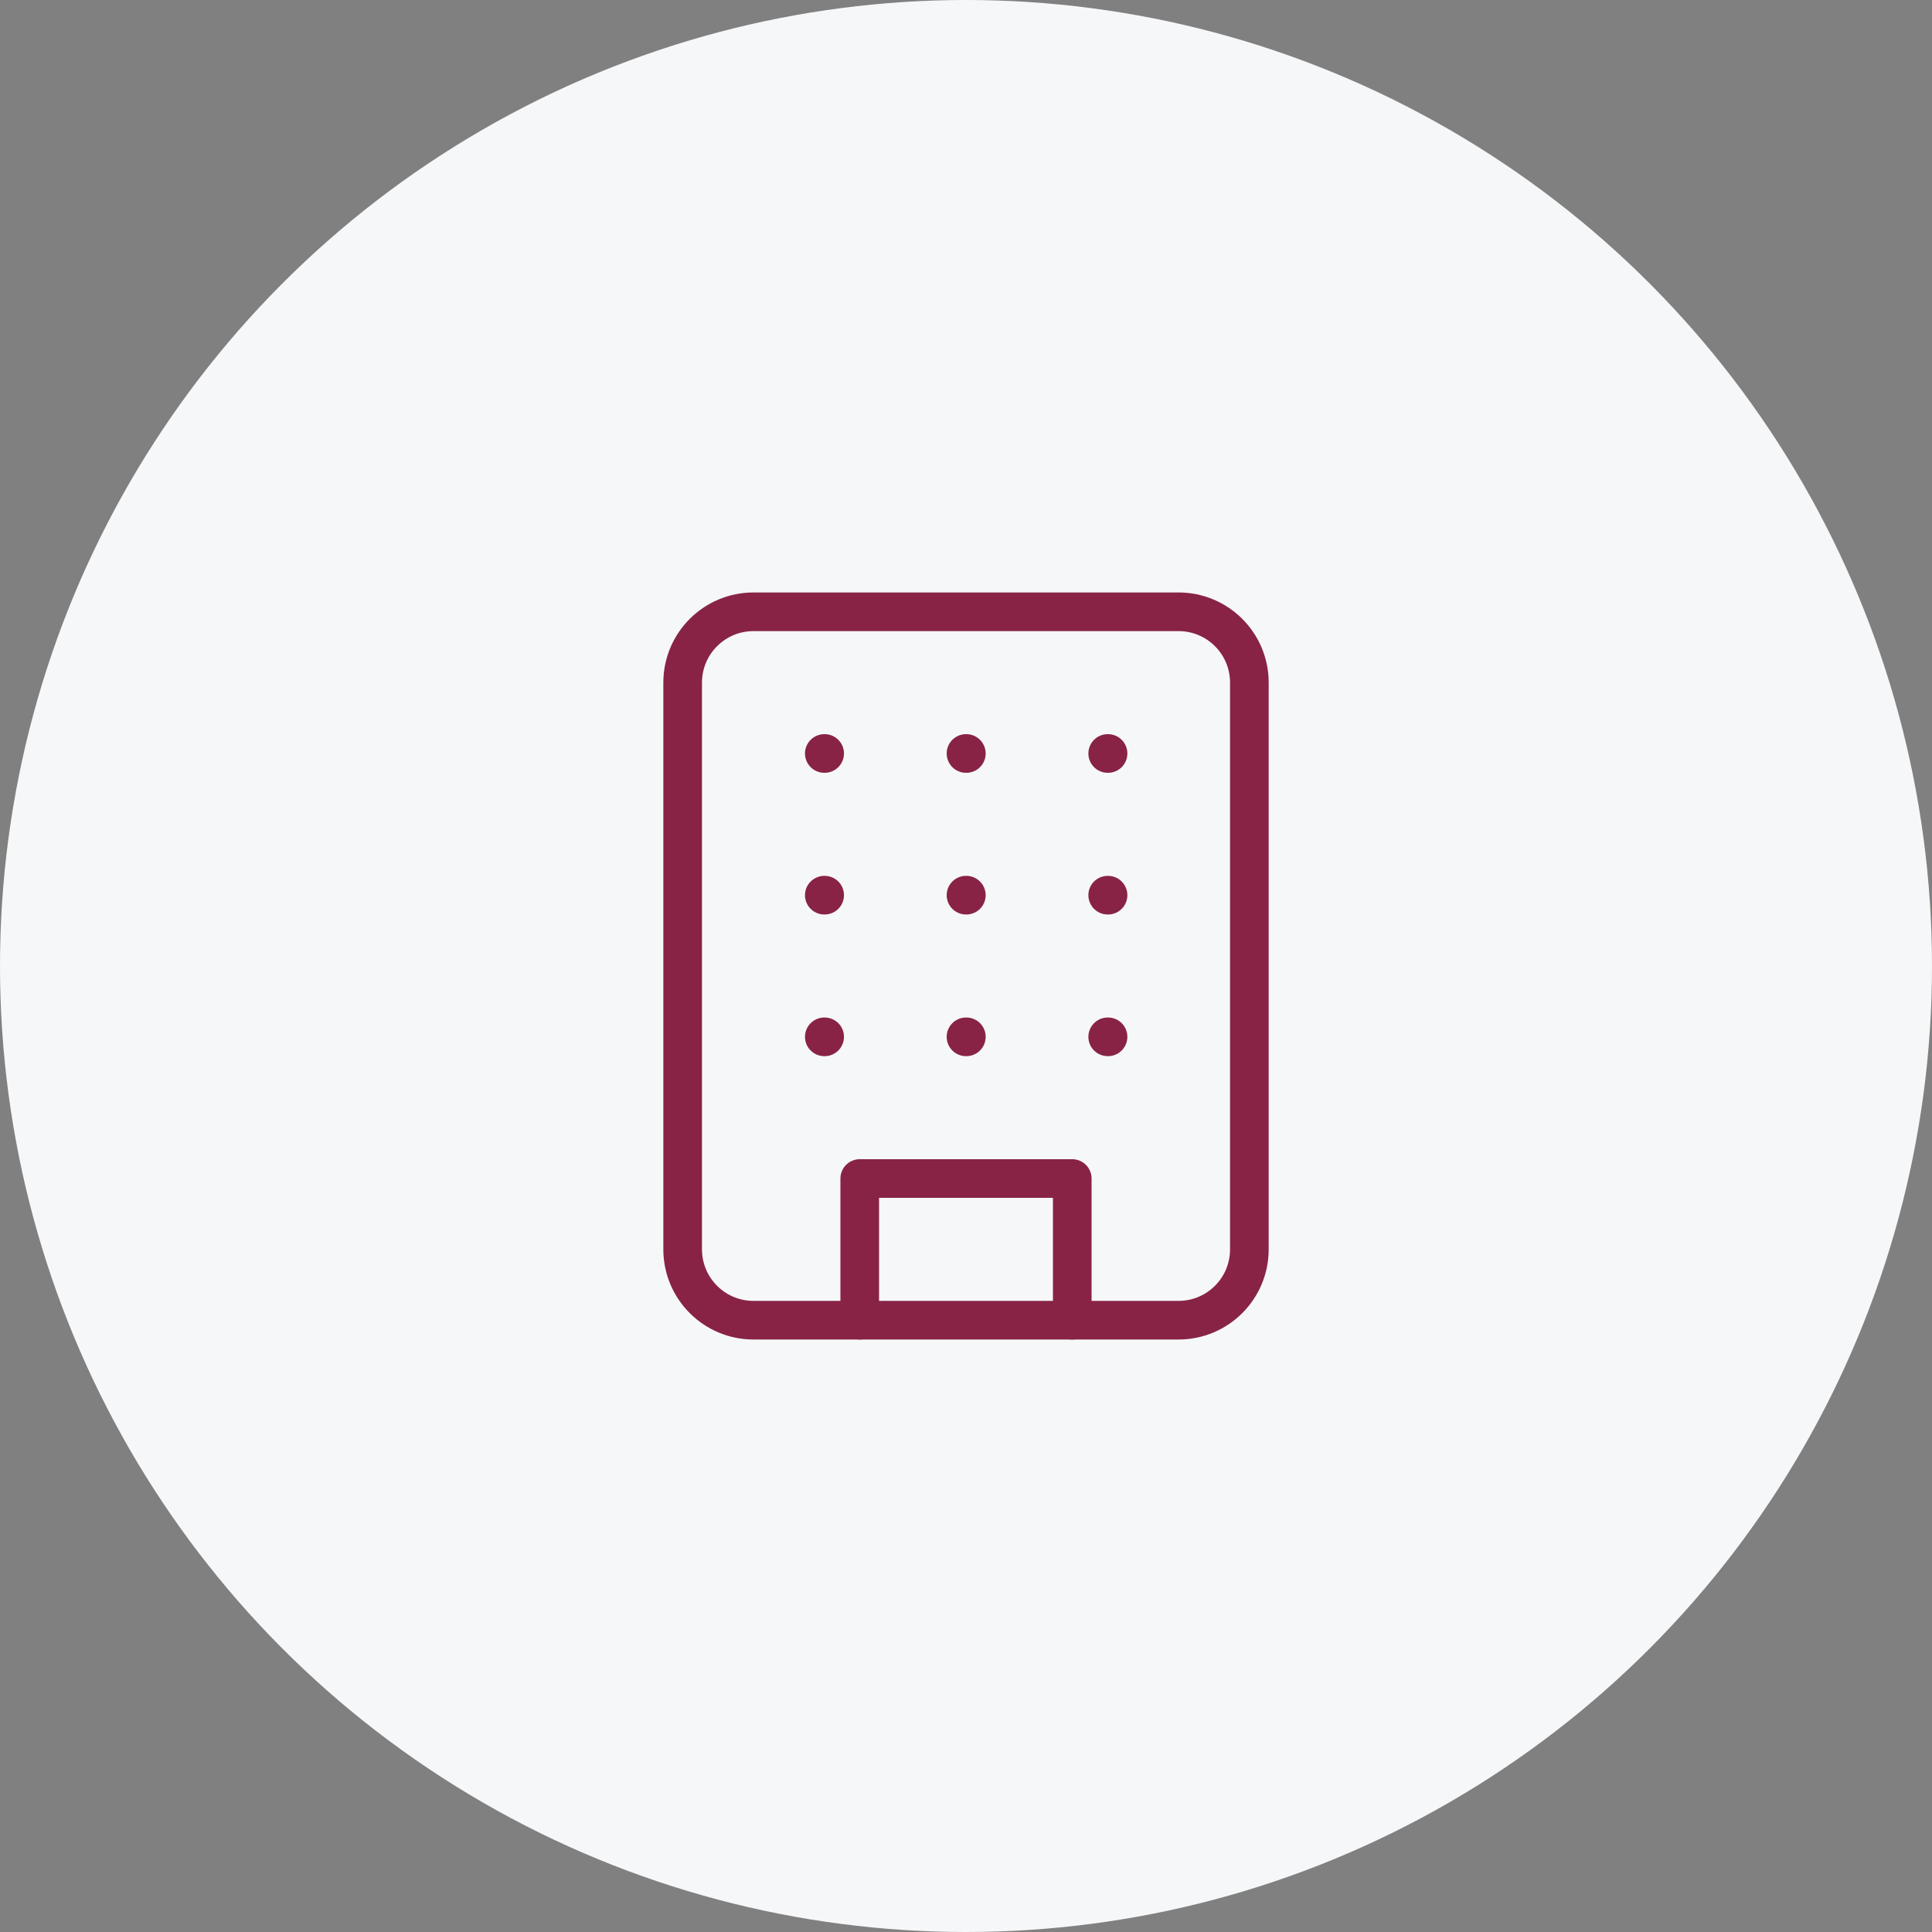
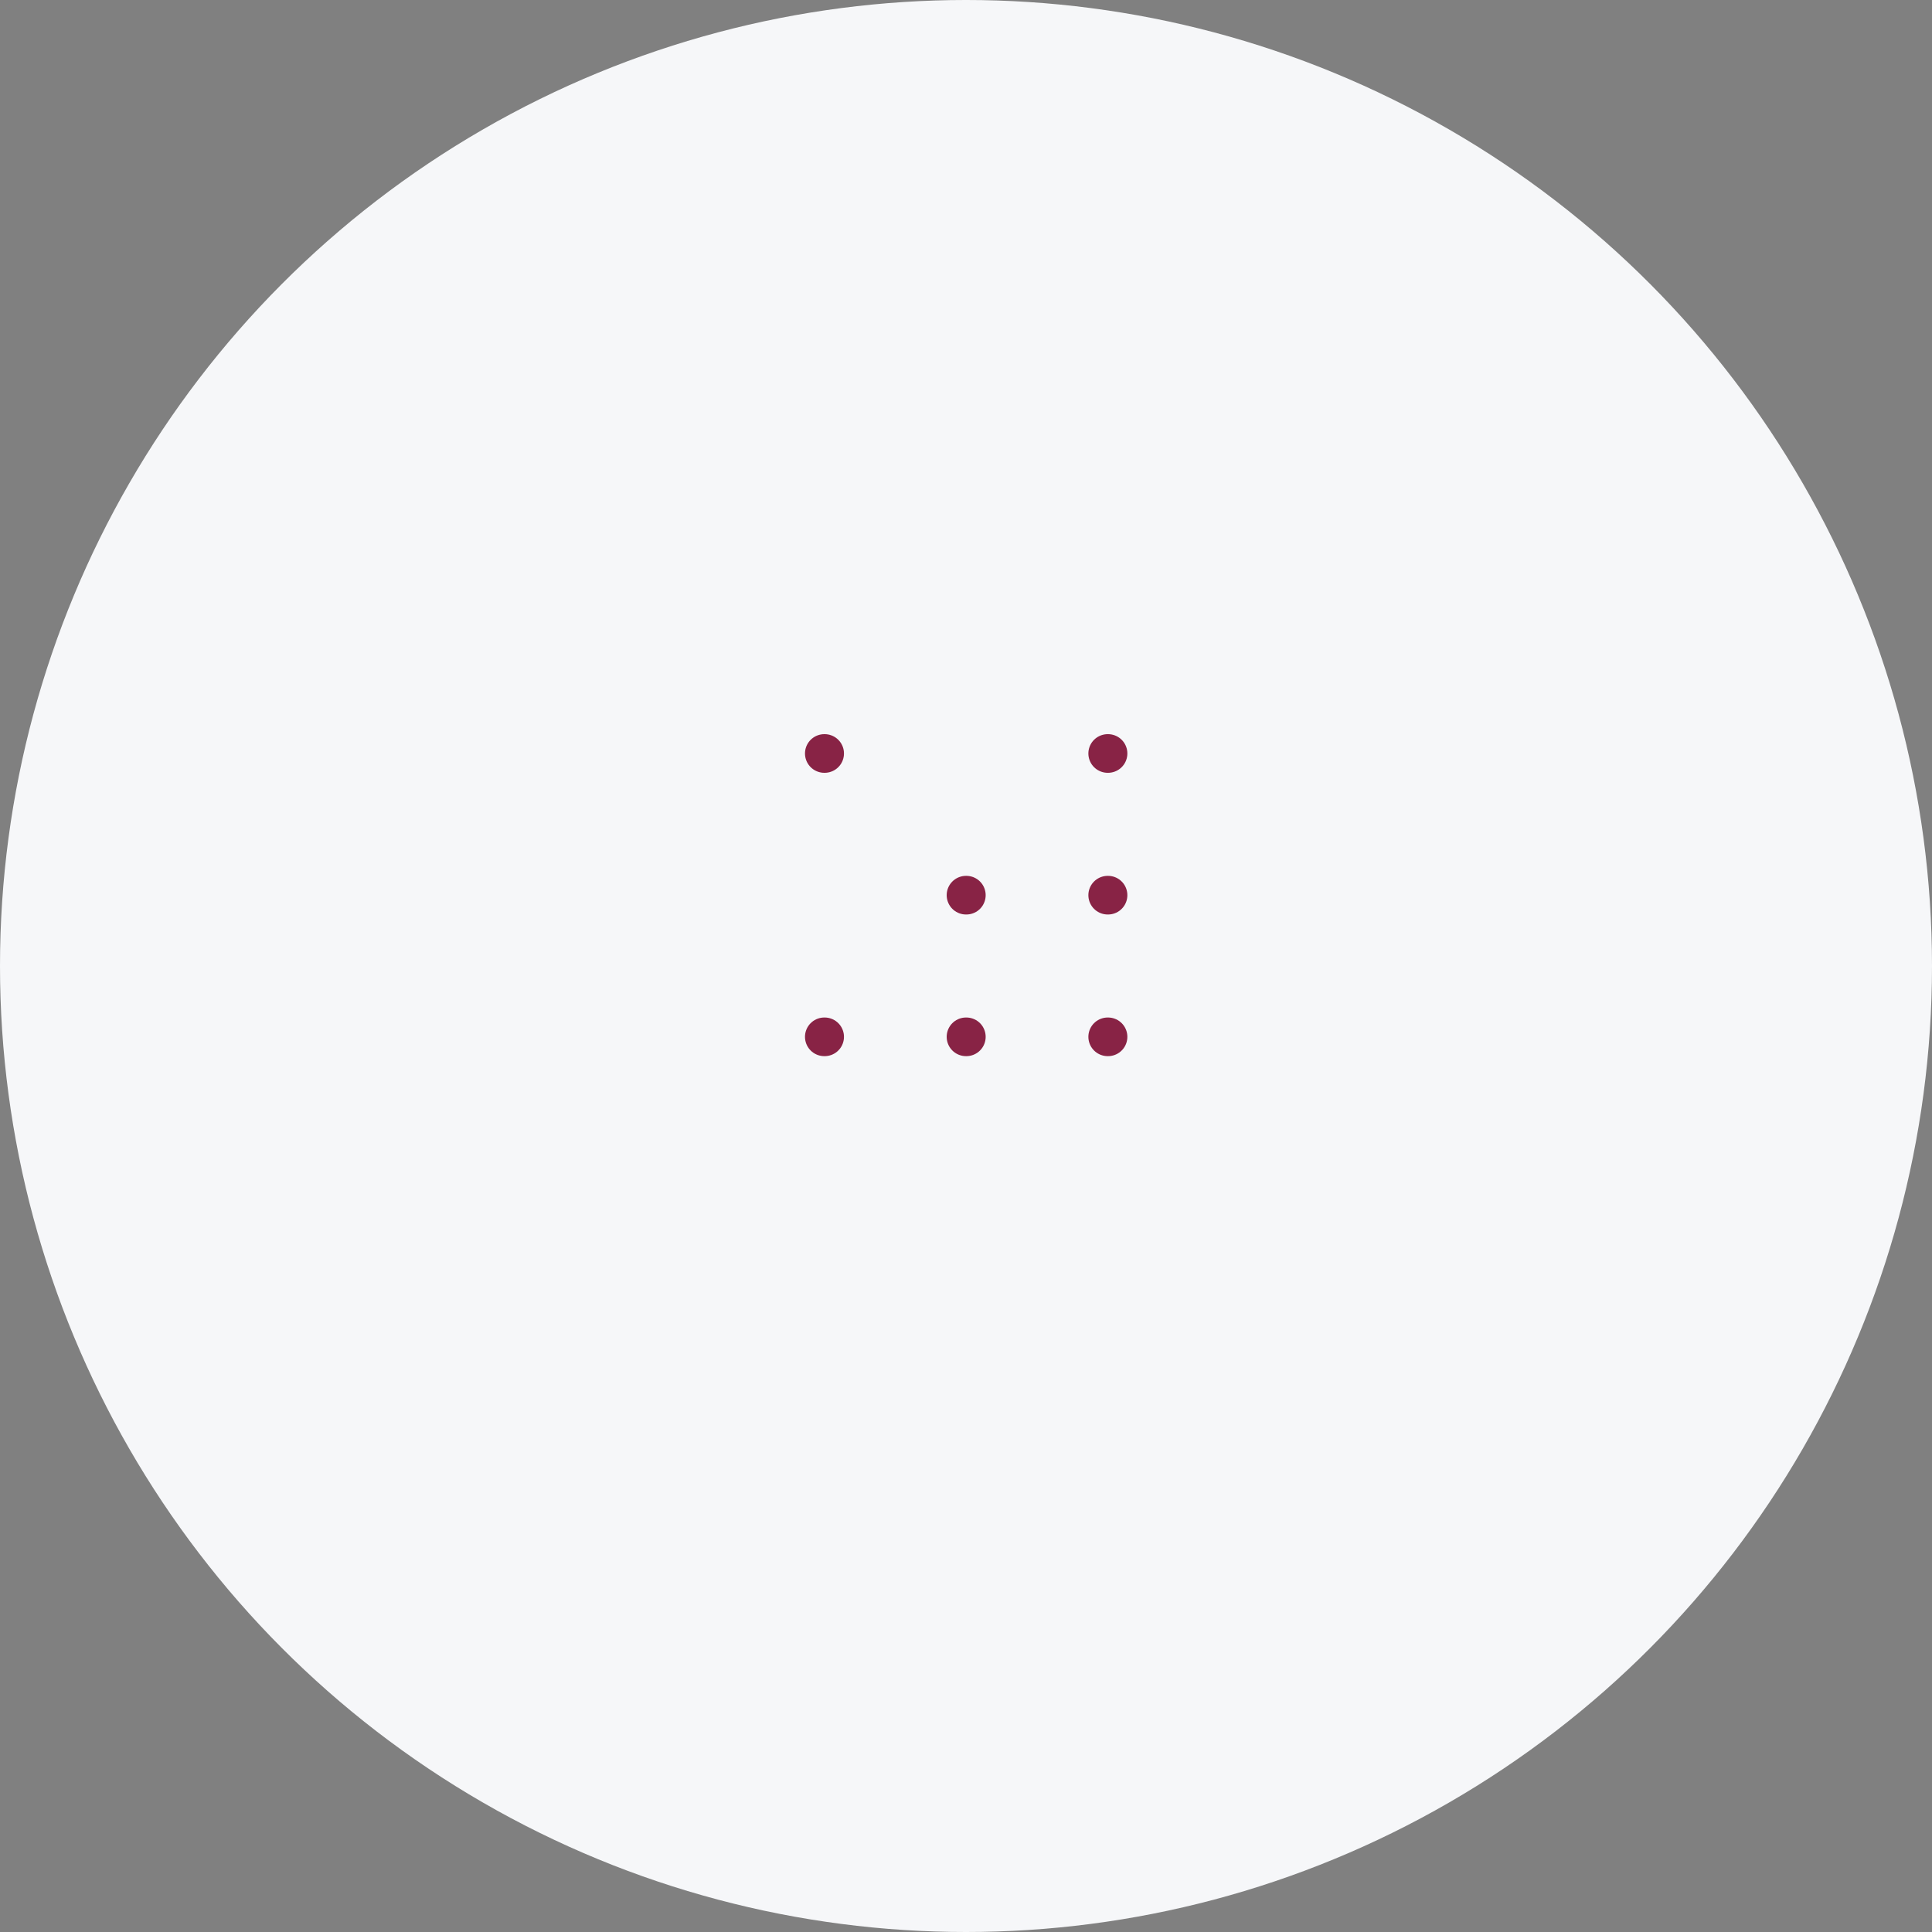
<svg xmlns="http://www.w3.org/2000/svg" width="100" height="100" viewBox="0 0 100 100" fill="none">
  <rect x="0" y="0" width="100" height="100" fill="#808080" stroke="none" />
  <circle cx="50" cy="50" r="50" fill="#F6F7F9" />
-   <path d="M61.001 31.666H39.001C36.976 31.666 35.334 33.308 35.334 35.333V64.666C35.334 66.692 36.976 68.333 39.001 68.333H61.001C63.026 68.333 64.667 66.692 64.667 64.666V35.333C64.667 33.308 63.026 31.666 61.001 31.666Z" stroke="#882345" stroke-width="2" stroke-linecap="round" stroke-linejoin="round" />
-   <path d="M44.5 68.333V61H55.5V68.333" stroke="#882345" stroke-width="2" stroke-linecap="round" stroke-linejoin="round" />
  <path d="M42.666 39H42.684" stroke="#882345" stroke-width="2" stroke-linecap="round" stroke-linejoin="round" />
  <path d="M57.334 39H57.352" stroke="#882345" stroke-width="2" stroke-linecap="round" stroke-linejoin="round" />
-   <path d="M50 39H50.018" stroke="#882345" stroke-width="2" stroke-linecap="round" stroke-linejoin="round" />
  <path d="M50 46.334H50.018" stroke="#882345" stroke-width="2" stroke-linecap="round" stroke-linejoin="round" />
  <path d="M50 53.666H50.018" stroke="#882345" stroke-width="2" stroke-linecap="round" stroke-linejoin="round" />
  <path d="M57.334 46.334H57.352" stroke="#882345" stroke-width="2" stroke-linecap="round" stroke-linejoin="round" />
  <path d="M57.334 53.666H57.352" stroke="#882345" stroke-width="2" stroke-linecap="round" stroke-linejoin="round" />
-   <path d="M42.666 46.334H42.684" stroke="#882345" stroke-width="2" stroke-linecap="round" stroke-linejoin="round" />
  <path d="M42.666 53.666H42.684" stroke="#882345" stroke-width="2" stroke-linecap="round" stroke-linejoin="round" />
</svg>